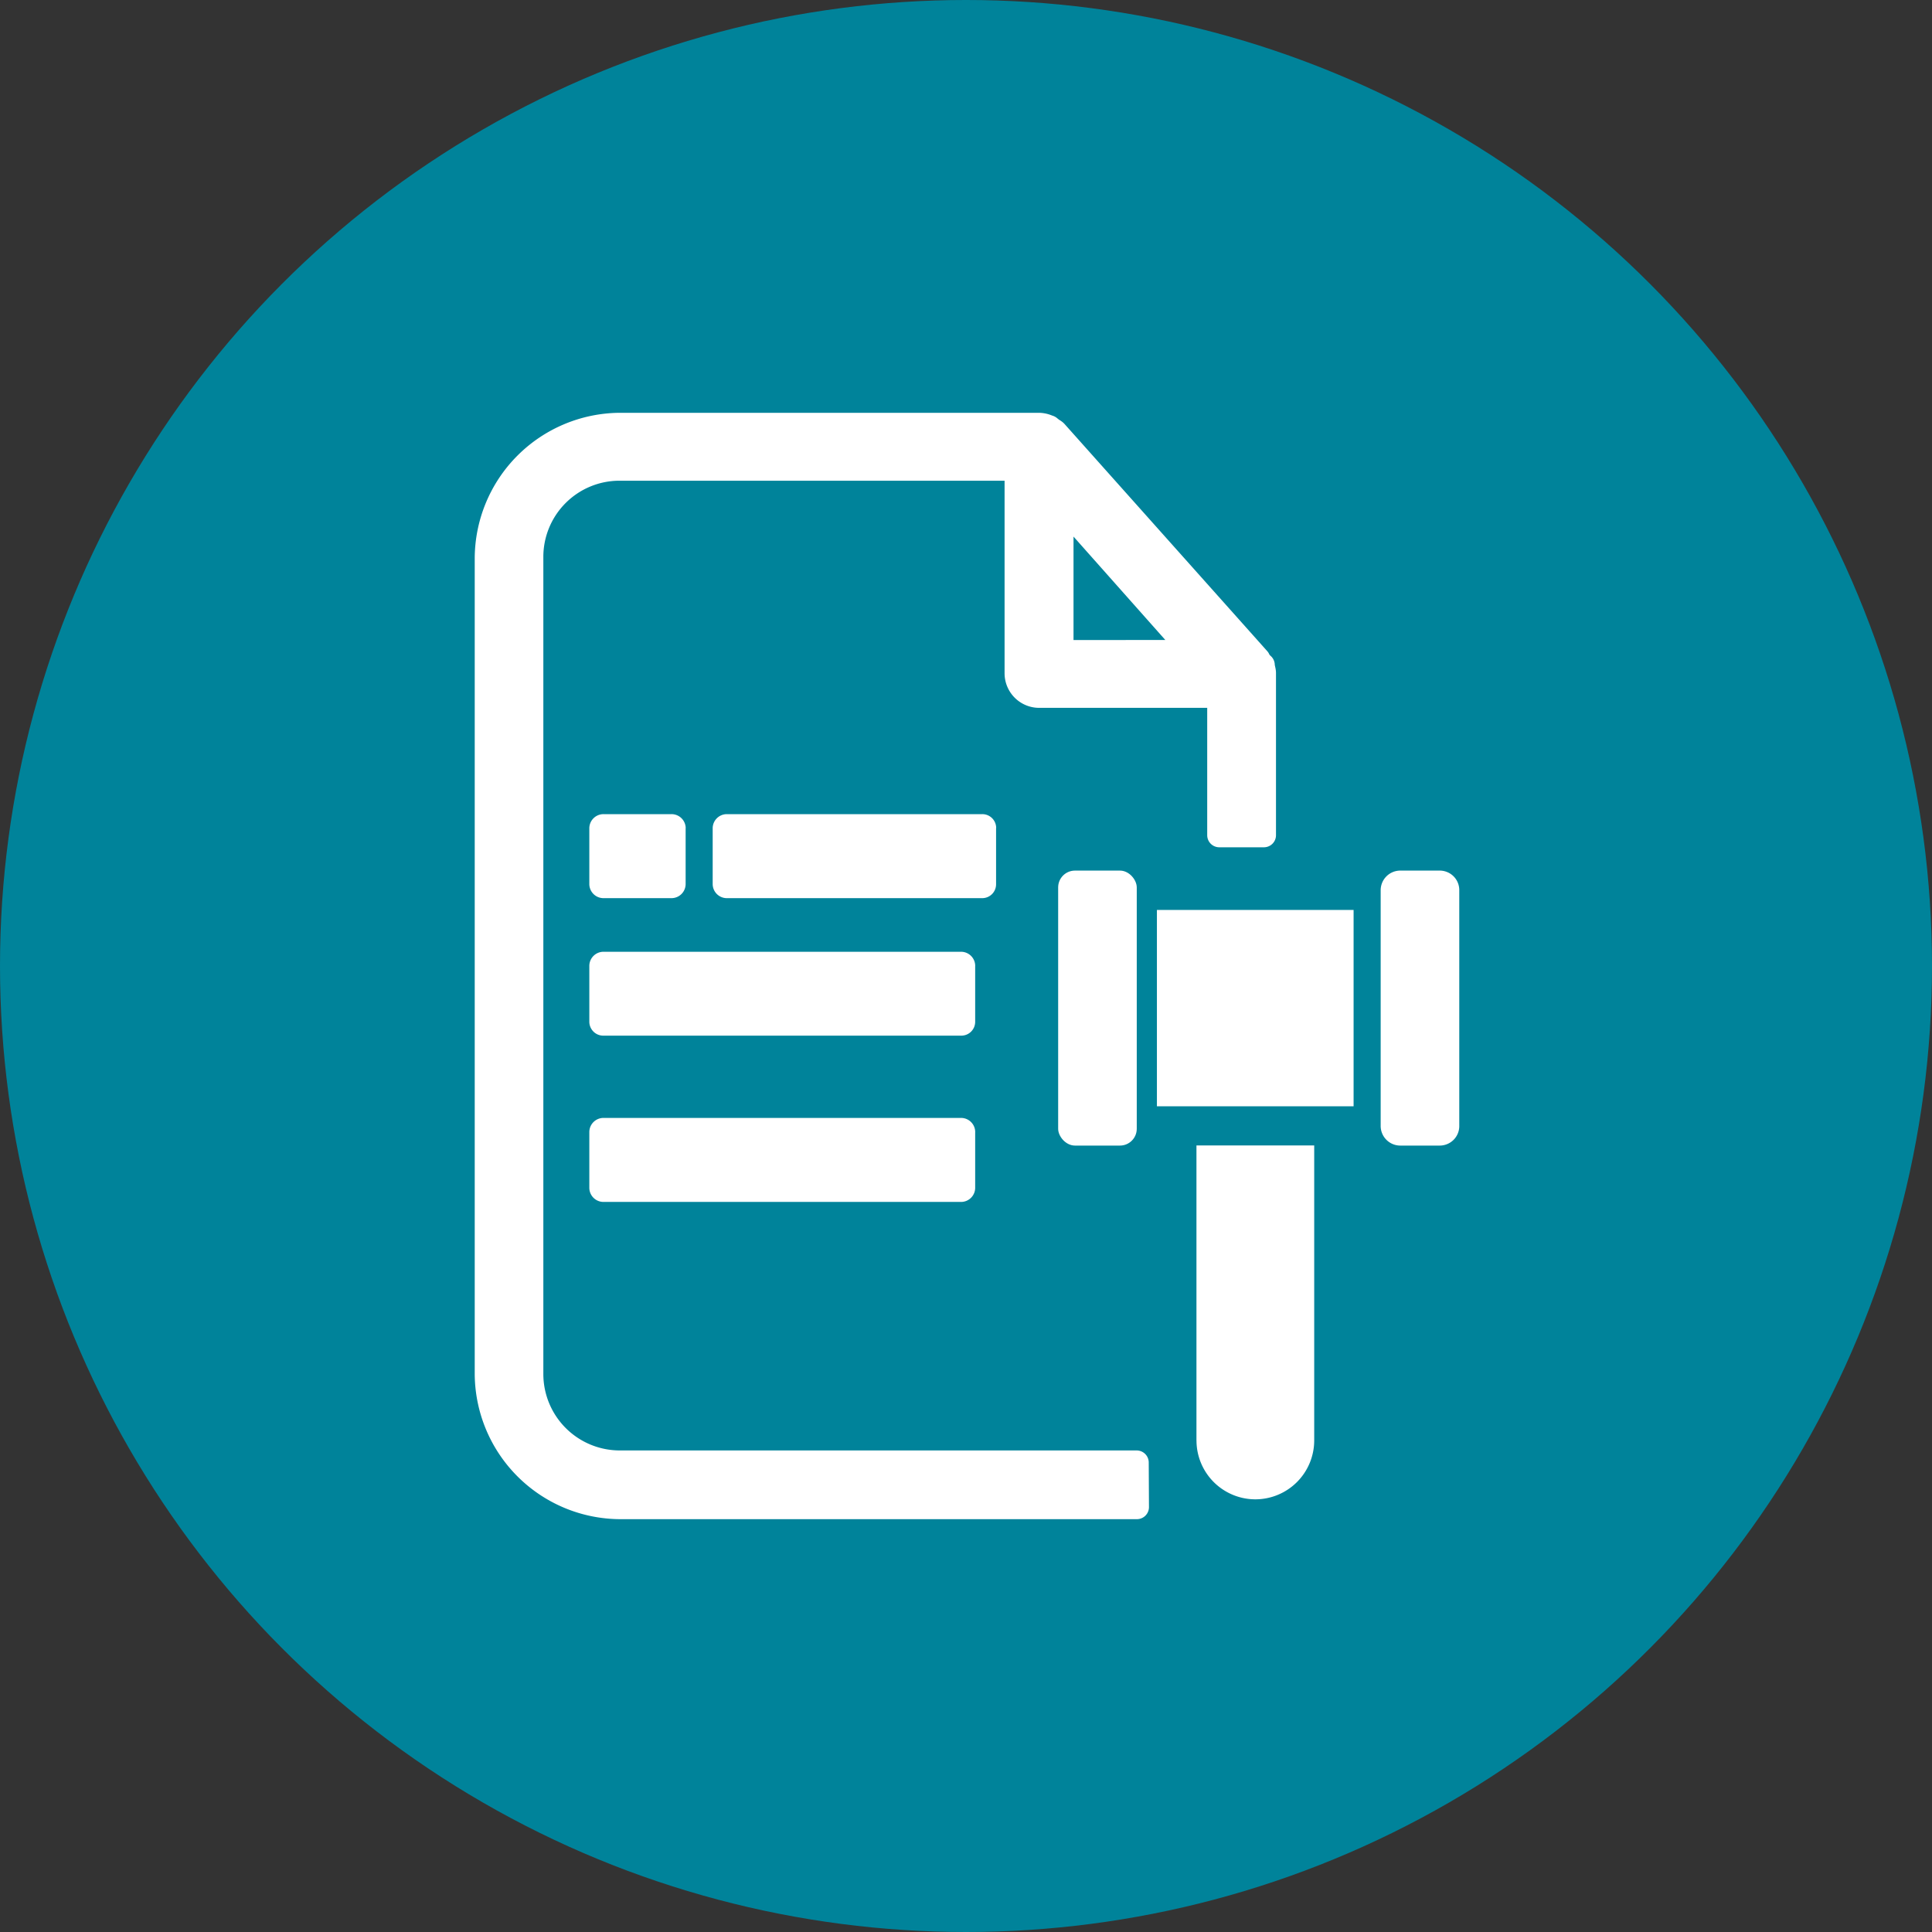
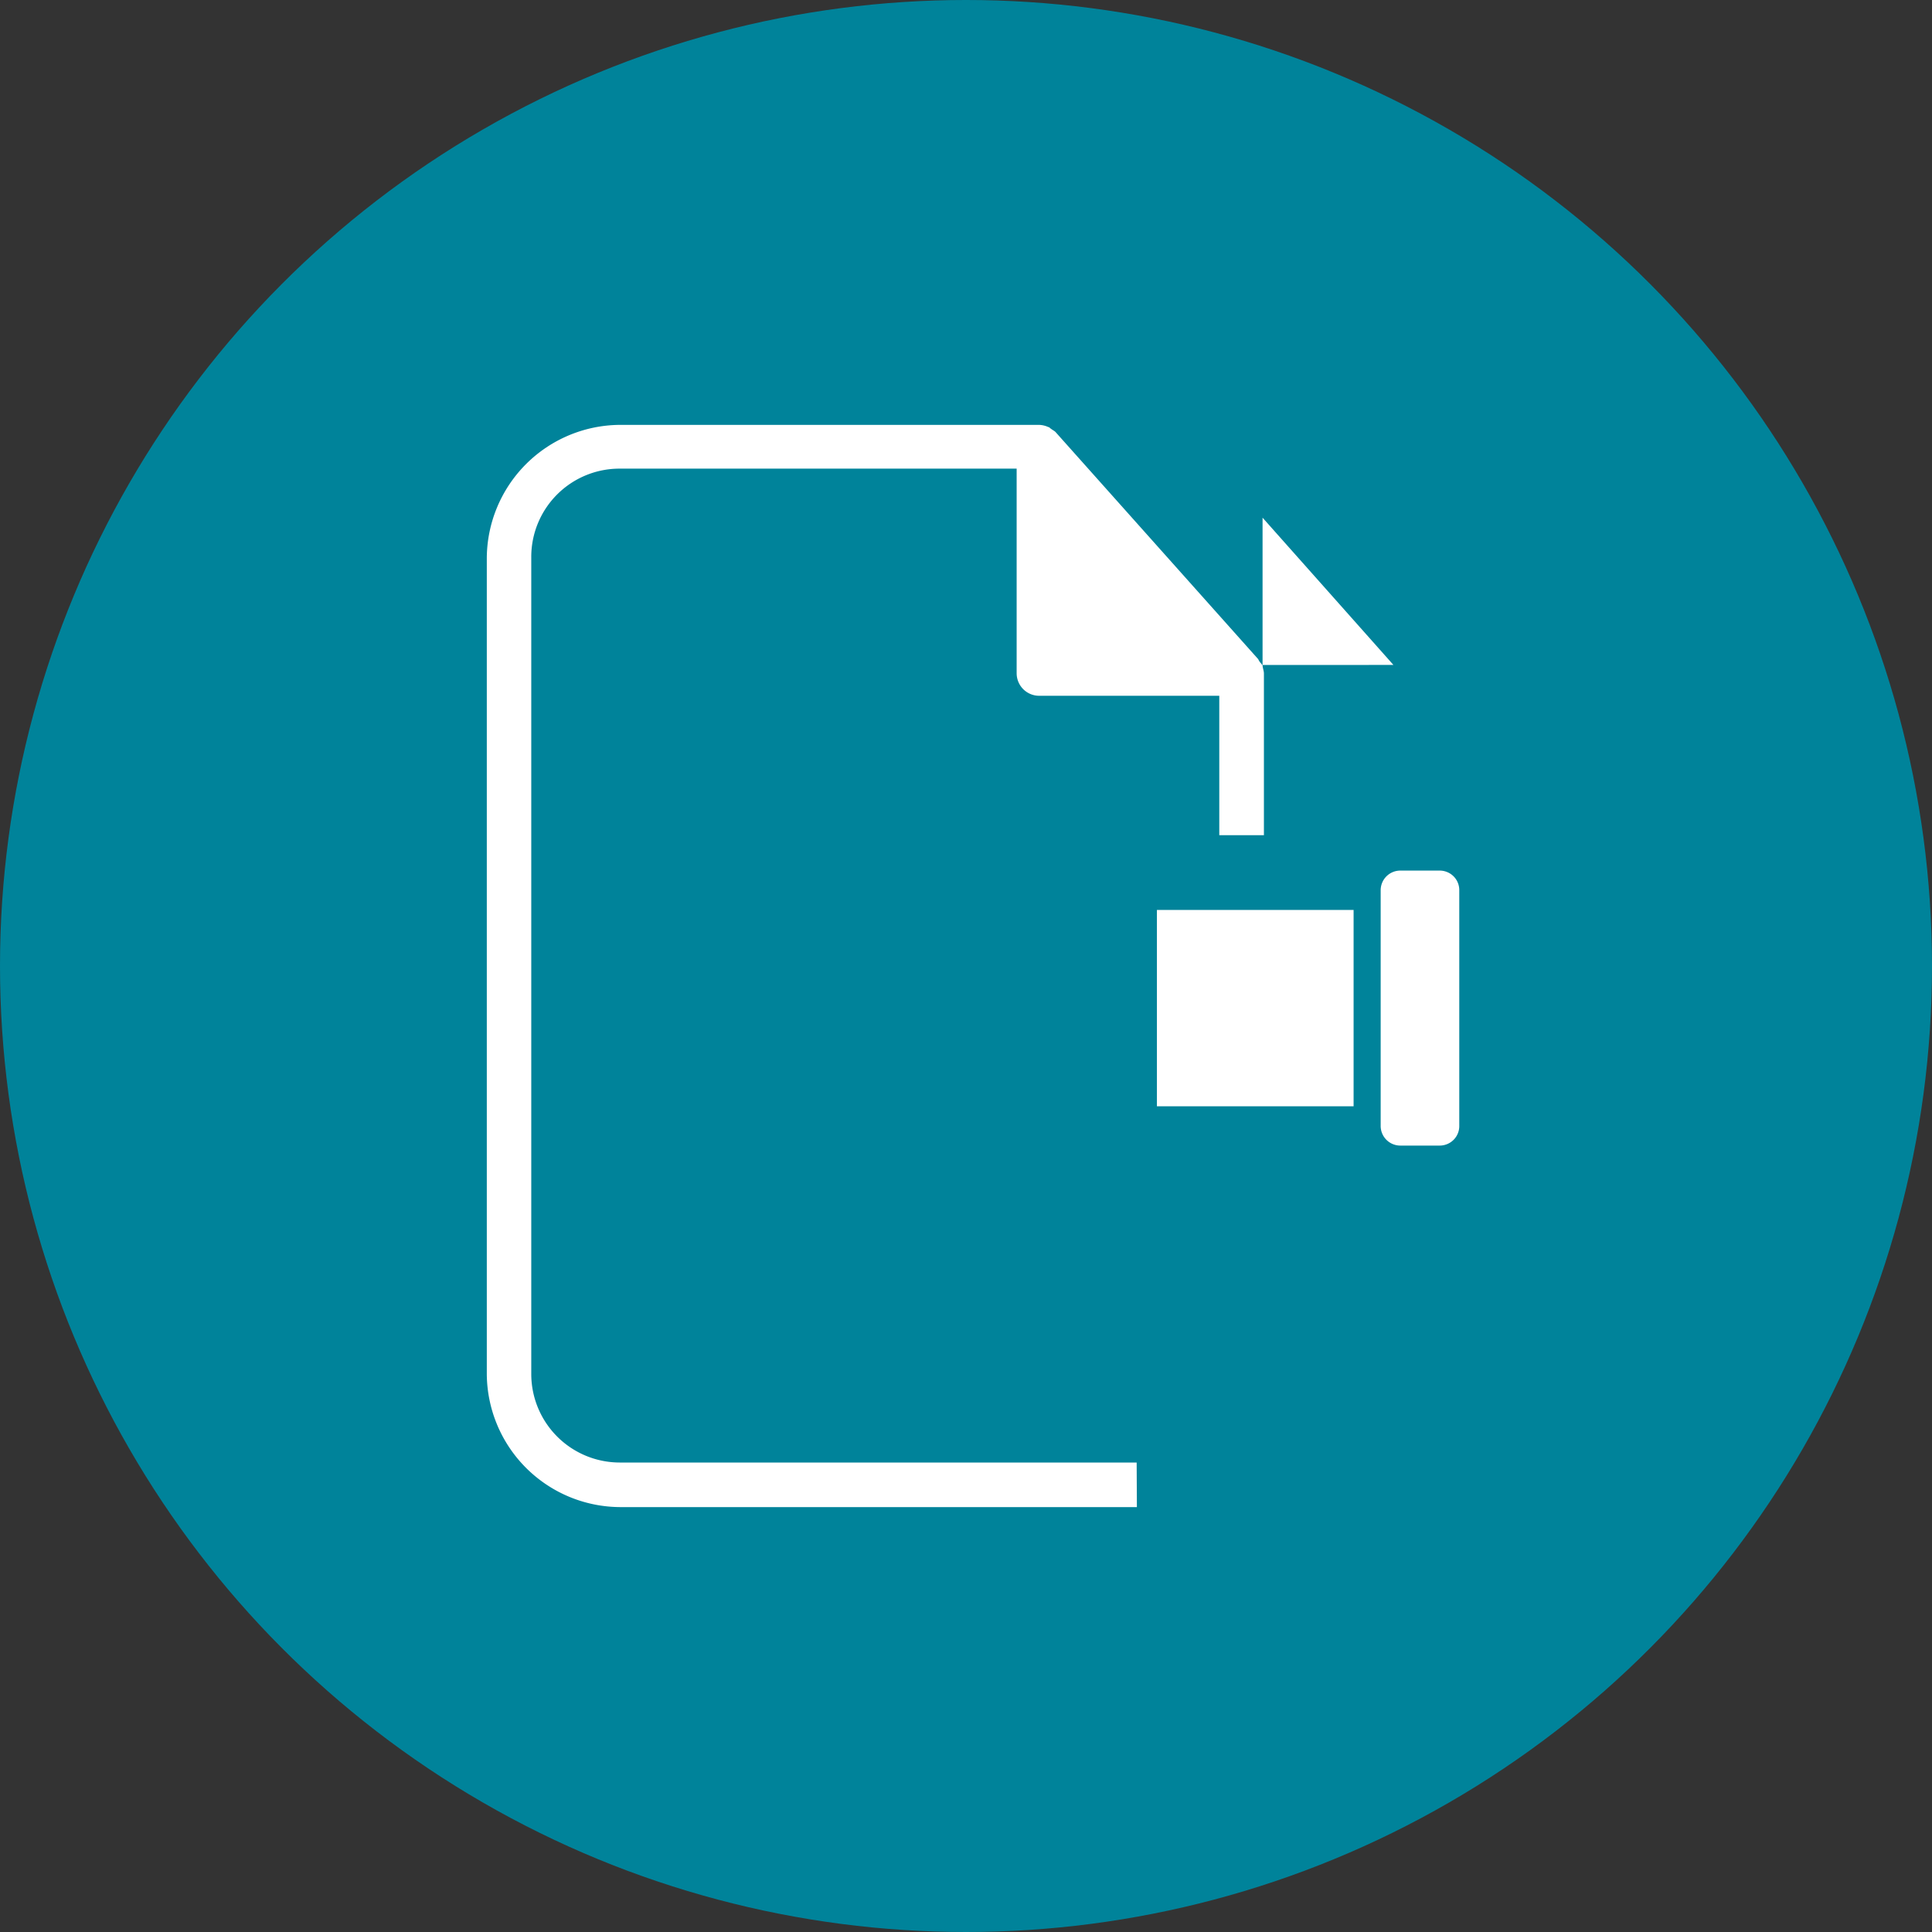
<svg xmlns="http://www.w3.org/2000/svg" width="60" height="60">
  <rect width="100%" height="100%" fill="#333333" stroke="none" />
  <circle cx="30" cy="30" r="30" fill="#00839a" />
  <g fill="#fff">
-     <path d="M21.293 25.715v1.747a.44.44 0 0 1-.443.431h-2.105a.44.44 0 0 1-.443-.431v-1.747a.44.44 0 0 1 .443-.431h2.107a.44.44 0 0 1 .443.431m9.639 0v1.747a.43.43 0 0 1-.431.431h-7.939a.44.44 0 0 1-.431-.431v-1.747a.44.44 0 0 1 .431-.431h7.942a.43.43 0 0 1 .431.431m-.652 4.286v1.731a.43.43 0 0 1-.431.431H18.745a.43.43 0 0 1-.312-.123c-.083-.082-.131-.192-.131-.308v-1.731a.44.44 0 0 1 .443-.443h11.11a.44.44 0 0 1 .431.443m-.001 5.16v1.735a.44.44 0 0 1-.431.431H18.745a.44.44 0 0 1-.443-.431v-1.735a.44.44 0 0 1 .443-.443h11.11a.44.44 0 0 1 .431.443m6.871 9.574v-9.163h3.657v9.163a1.83 1.83 0 0 1-1.828 1.828 1.83 1.83 0 0 1-1.828-1.828" />
    <path d="M35.929 28.259h6.108v6.098h-6.108zm7.557-1.222h1.226a.61.61 0 0 1 .43.178c.114.114.178.269.177.43v7.324c.001.161-.063.316-.177.43a.61.61 0 0 1-.43.178h-1.226a.61.61 0 0 1-.608-.608v-7.324a.61.61 0 0 1 .608-.608z" />
-     <rect width="2.441" height="8.54" rx=".522" x="32.862" y="27.037" />
-     <path d="M39.214 20.652c-.027 0-.027-.028-.069-.069a.49.49 0 0 1-.07-.112l-6.292-7.051c-.04-.044-.111-.072-.153-.113-.027 0-.027-.042-.069-.042a.74.74 0 0 0-.291-.07H19.243a4.16 4.16 0 0 0-4.125 4.131v25.348a4.16 4.16 0 0 0 4.125 4.13h16.064L35.3 45.42H19.243a2.75 2.75 0 0 1-2.744-2.744V17.298a2.74 2.74 0 0 1 2.744-2.744h12.33v6.361a.7.7 0 0 0 .693.693h5.6v4.33h1.386v-5.023c0-.083-.042-.179-.042-.263m-6.25-.4v-4.575l4.064 4.573z" />
-     <path d="M39.214 20.652c-.027 0-.027-.028-.069-.069a.49.49 0 0 1-.07-.112l-6.292-7.051c-.04-.044-.111-.072-.153-.113-.027 0-.027-.042-.069-.042a.74.74 0 0 0-.291-.07H19.243a4.16 4.16 0 0 0-4.125 4.131v25.348a4.16 4.16 0 0 0 4.125 4.13h16.064L35.3 45.42H19.243a2.75 2.75 0 0 1-2.744-2.744V17.298a2.74 2.74 0 0 1 2.744-2.744h12.33v6.361a.7.7 0 0 0 .693.693h5.6v4.33h1.386v-5.023c.004-.083-.038-.18-.038-.263zm-6.25-.4v-4.575l4.06 4.573z" stroke="#fff" stroke-linejoin="round" stroke-width=".75" />
+     <path d="M39.214 20.652c-.027 0-.027-.028-.069-.069a.49.49 0 0 1-.07-.112l-6.292-7.051c-.04-.044-.111-.072-.153-.113-.027 0-.027-.042-.069-.042a.74.74 0 0 0-.291-.07H19.243a4.16 4.16 0 0 0-4.125 4.131v25.348a4.16 4.16 0 0 0 4.125 4.13h16.064L35.3 45.42H19.243a2.75 2.75 0 0 1-2.744-2.744V17.298a2.74 2.74 0 0 1 2.744-2.744h12.33v6.361a.7.7 0 0 0 .693.693h5.6v4.33h1.386v-5.023c0-.083-.042-.179-.042-.263v-4.575l4.064 4.573z" />
  </g>
</svg>